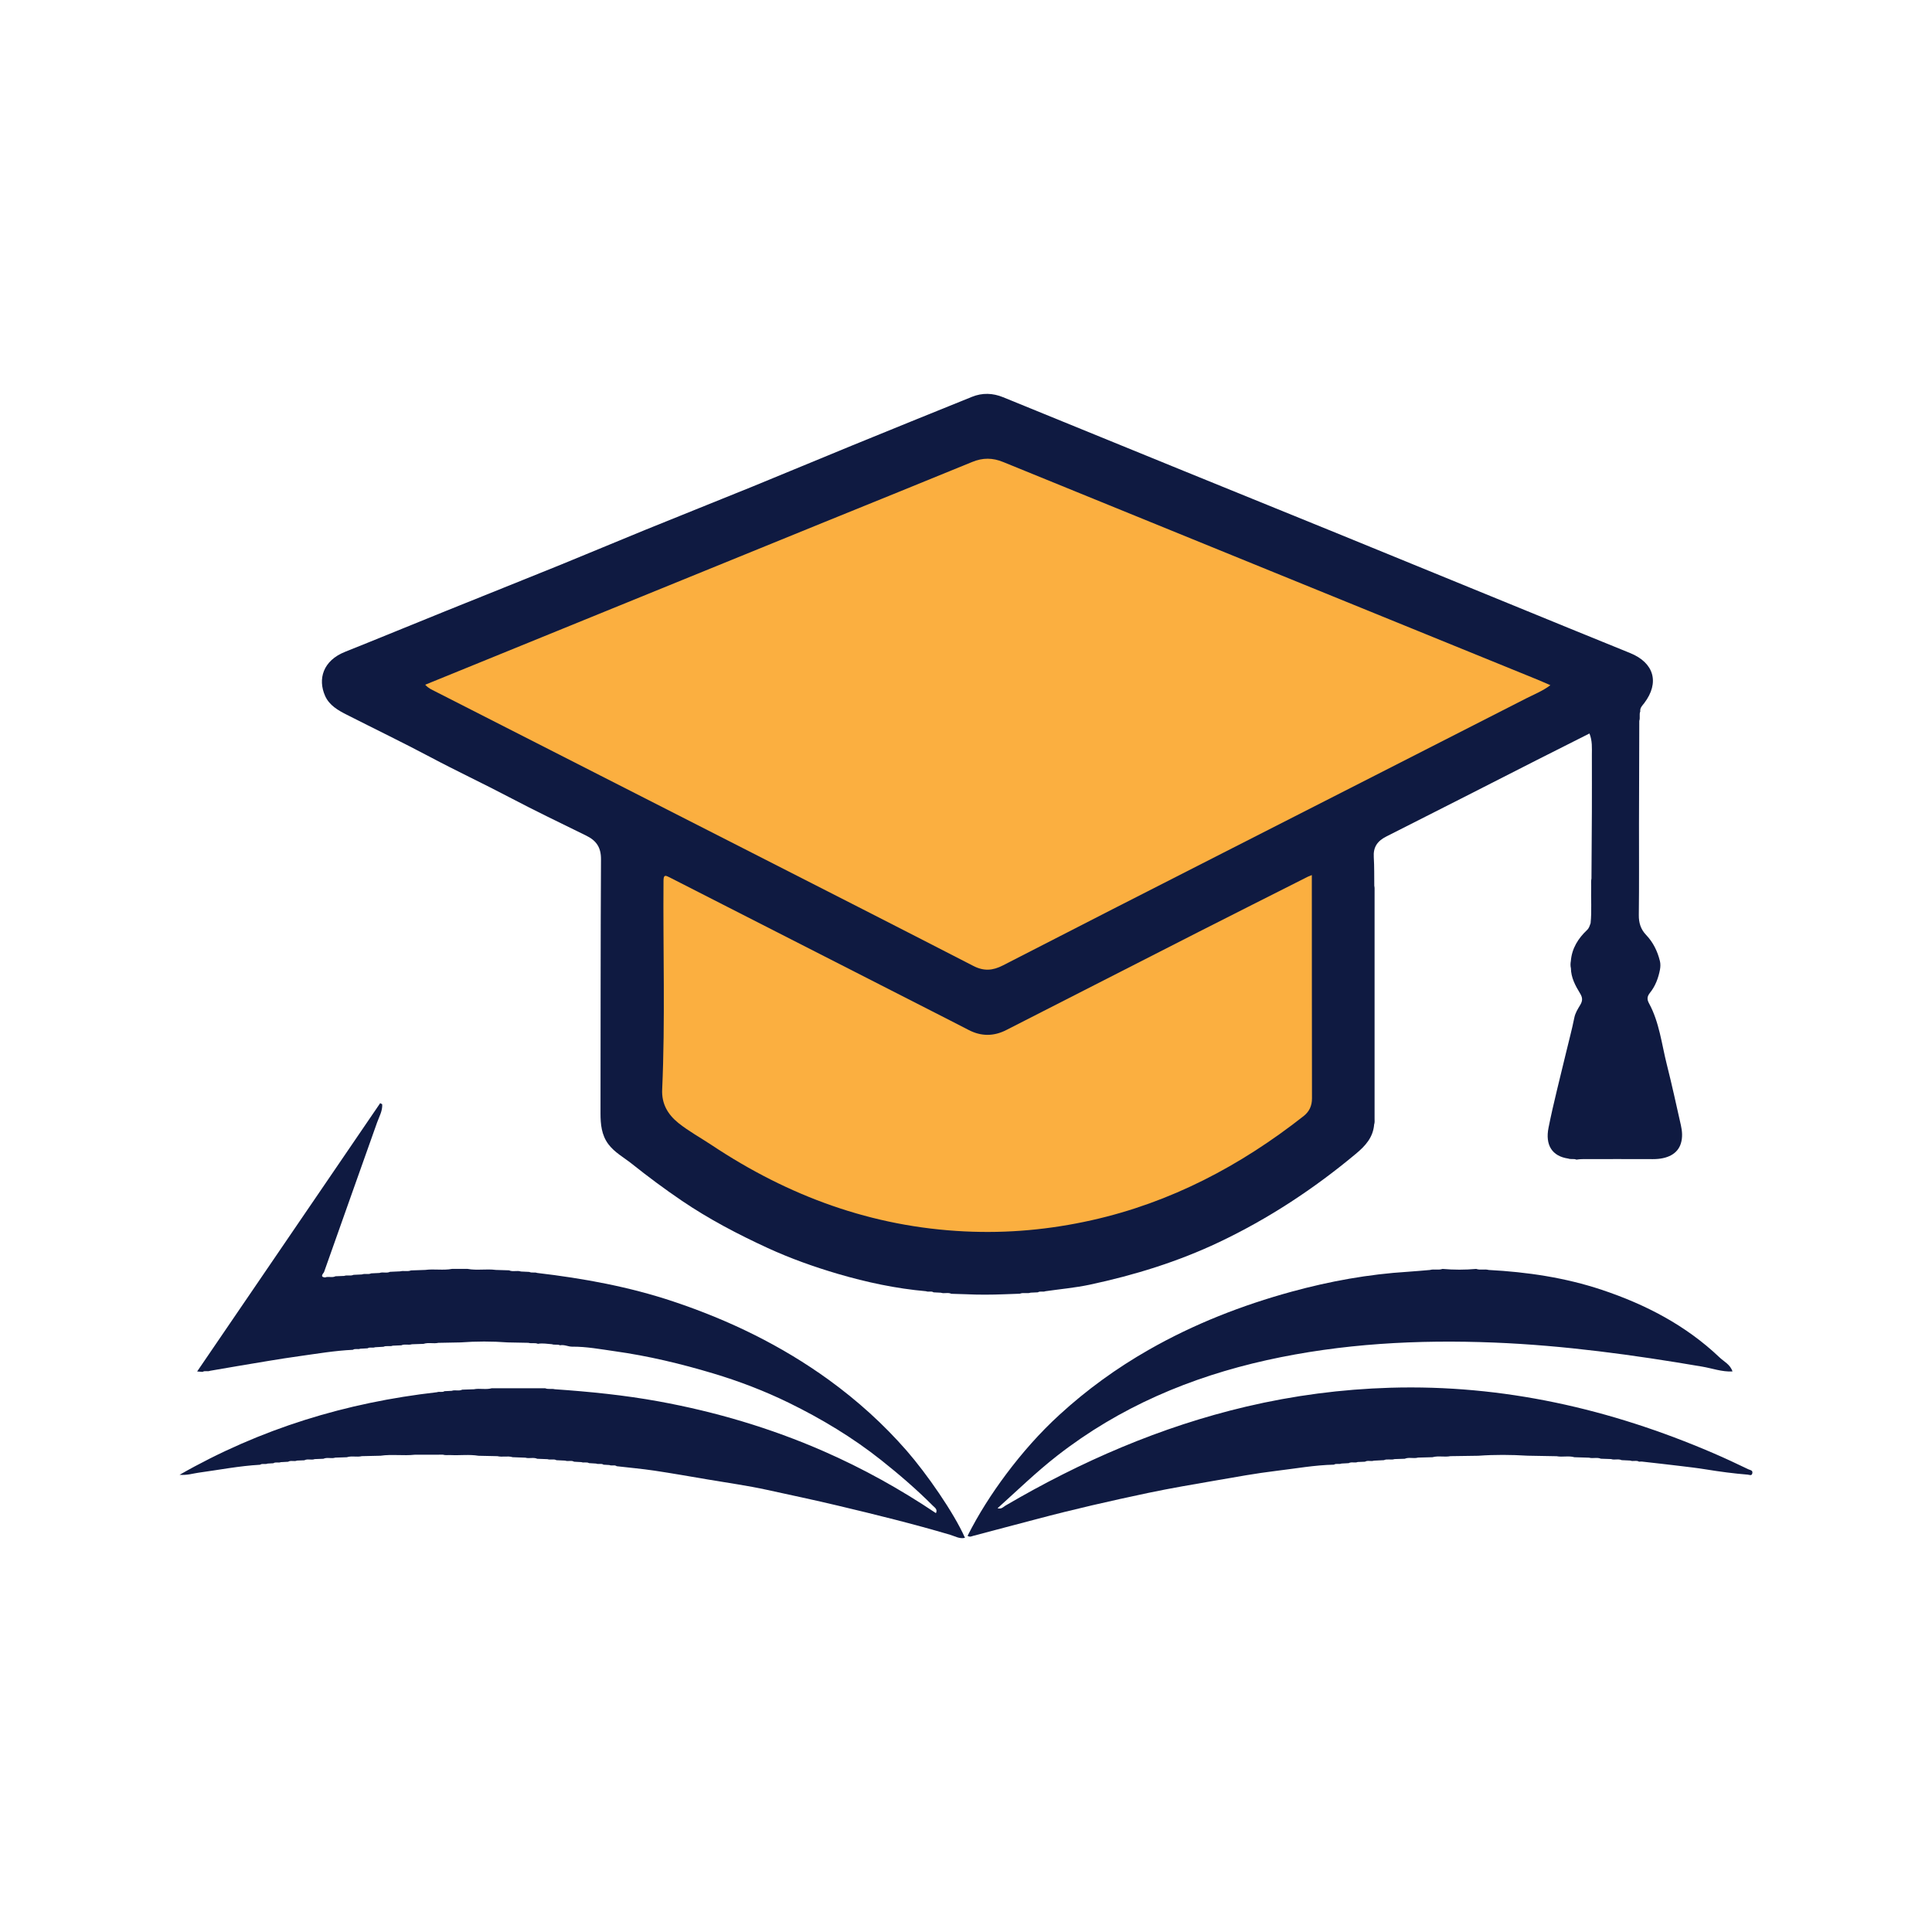
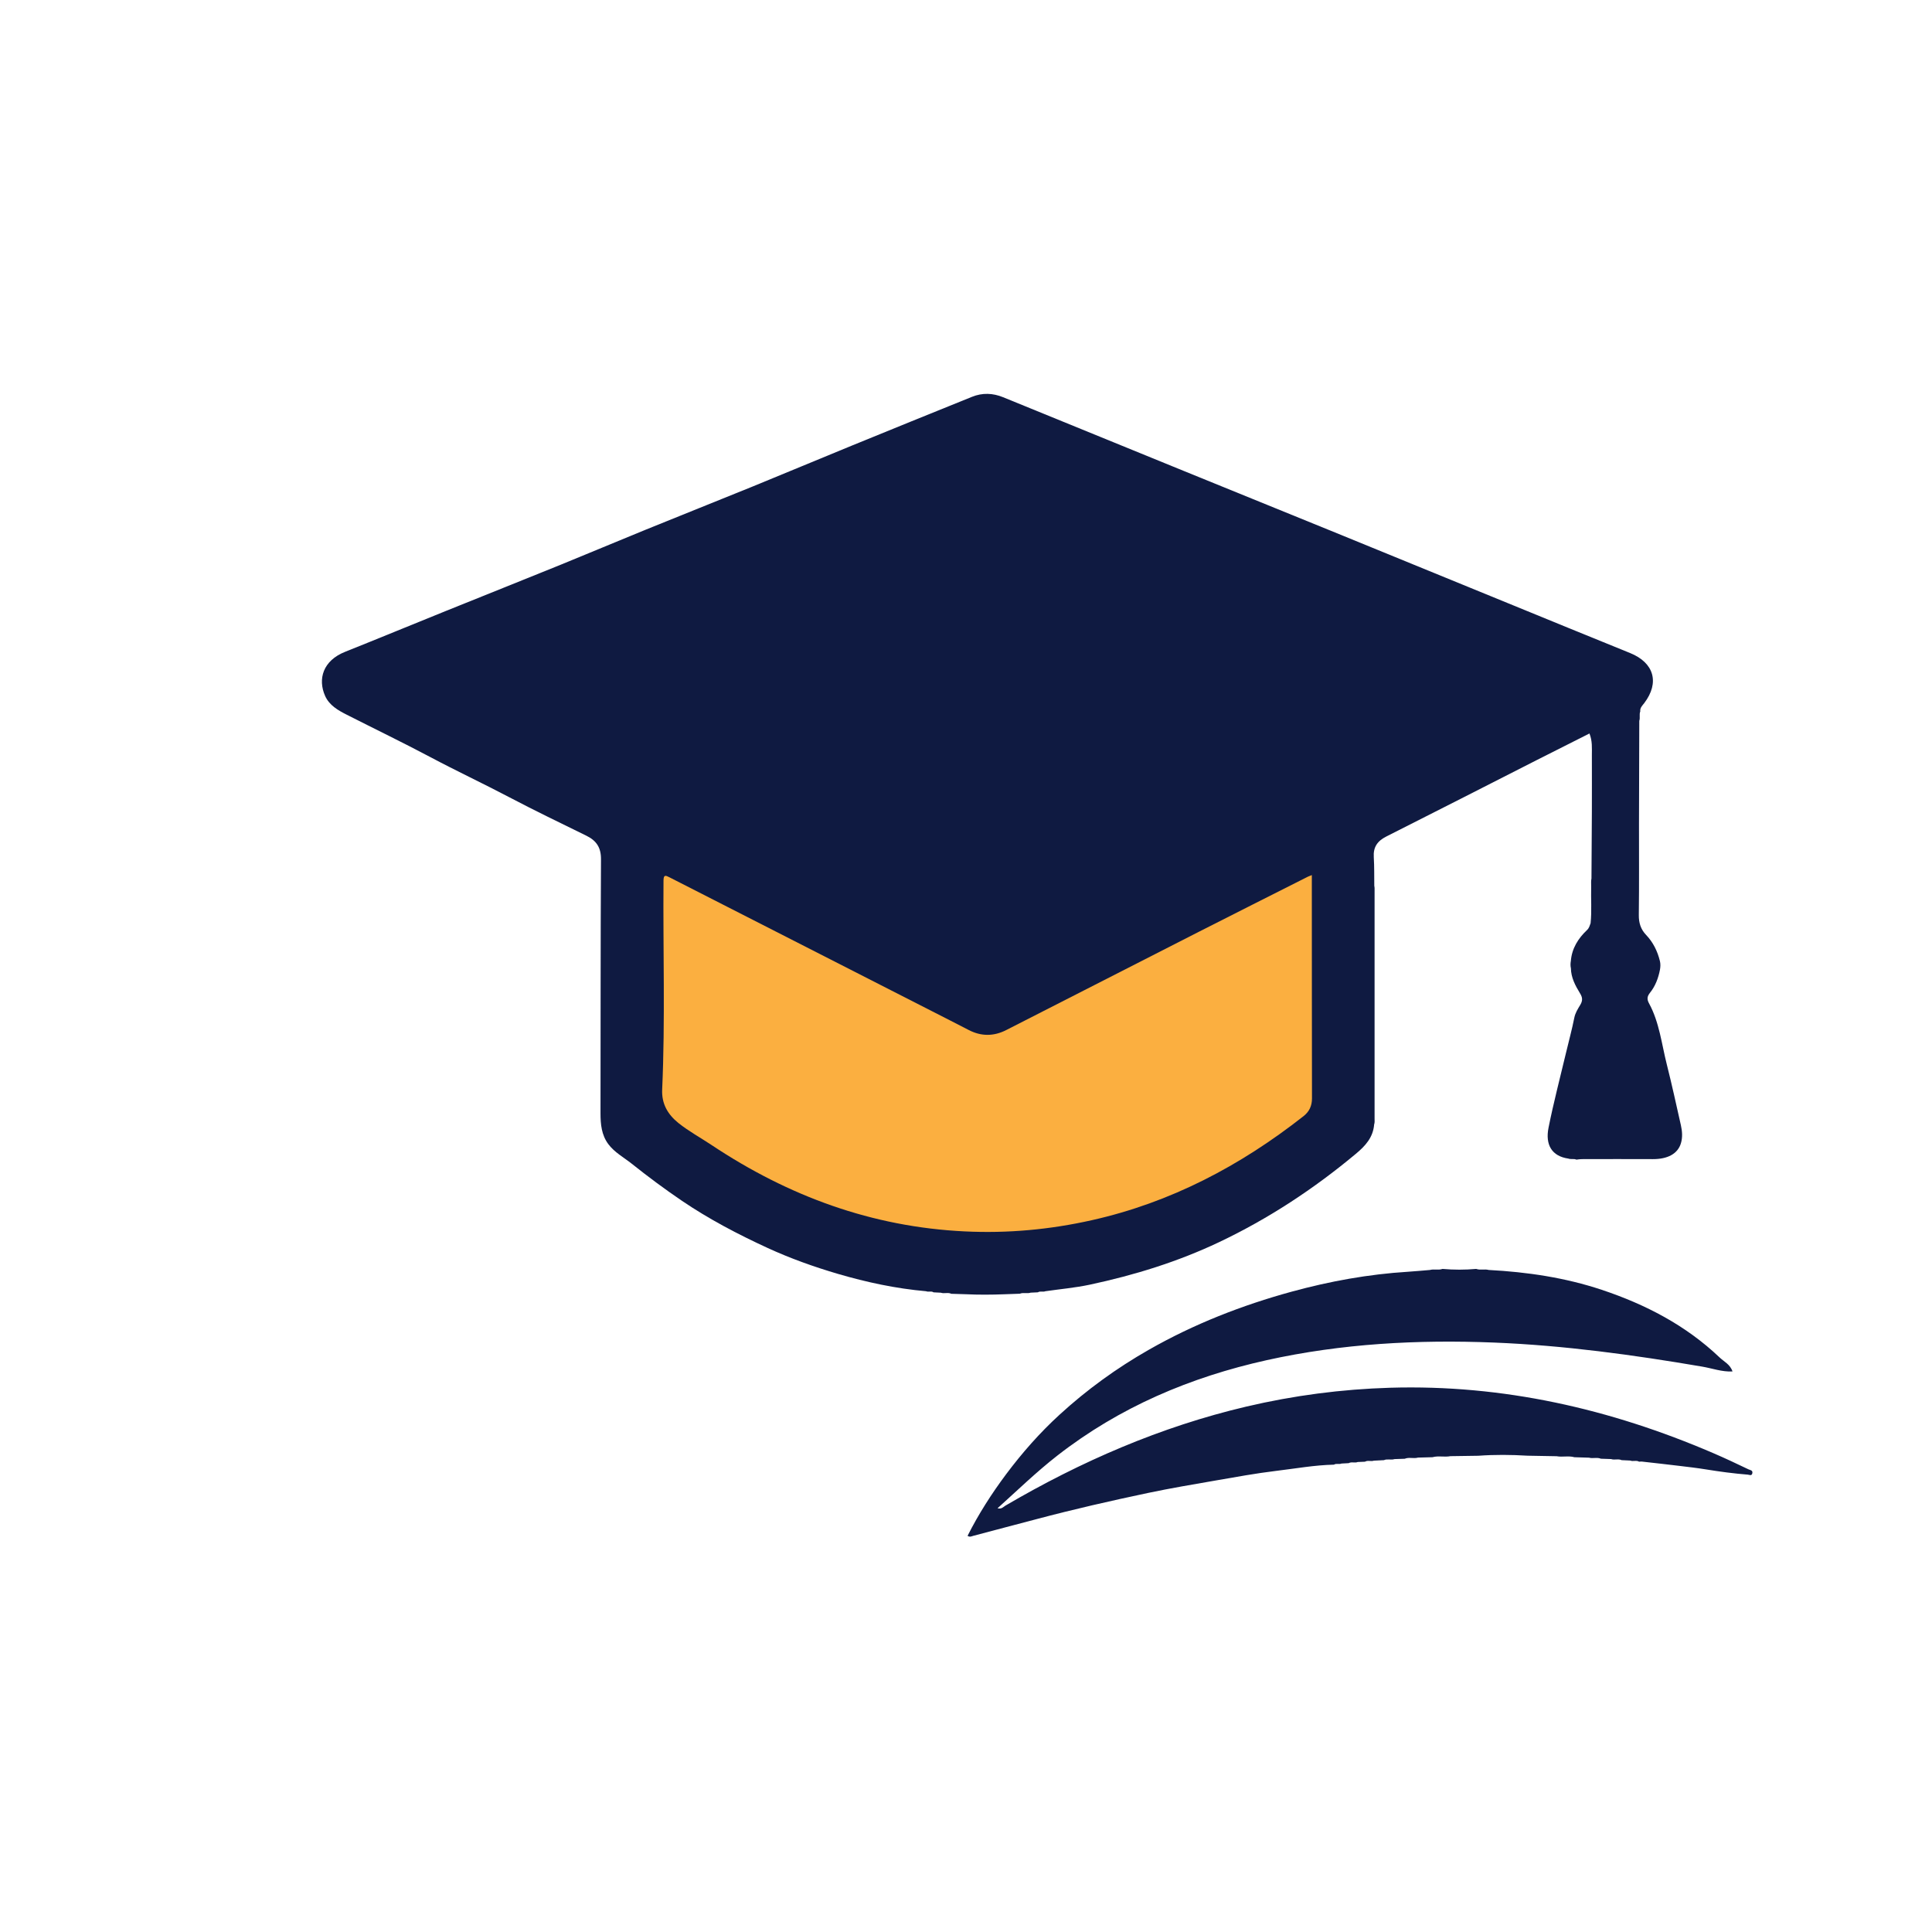
<svg xmlns="http://www.w3.org/2000/svg" version="1.1" id="Layer_1" x="0px" y="0px" width="100px" height="100px" viewBox="0 0 100 100" enable-background="new 0 0 100 100" xml:space="preserve">
  <g>
    <path fill-rule="evenodd" clip-rule="evenodd" fill="#0F1A41" d="M81.176,59.968c-0.855-0.123-1.201-0.716-1.024-1.599   c0.26-1.302,0.599-2.585,0.905-3.877c0.144-0.604,0.308-1.205,0.429-1.813c0.051-0.255,0.186-0.462,0.308-0.666   c0.138-0.227,0.114-0.394-0.01-0.595c-0.244-0.401-0.467-0.813-0.474-1.302c-0.029-0.125-0.025-0.25-0.003-0.376   c0.053-0.653,0.378-1.168,0.84-1.604c0.108-0.101,0.136-0.227,0.182-0.351c0.065-0.632,0.012-1.266,0.03-1.896   c0.004-0.14-0.016-0.28,0.015-0.419c0.008-1.153,0.017-2.308,0.021-3.463c0.004-0.978,0.001-1.955,0-2.931   c0-0.36,0.03-0.724-0.125-1.111c-0.909,0.461-1.818,0.915-2.725,1.375c-2.595,1.32-5.187,2.646-7.787,3.956   c-0.465,0.234-0.686,0.55-0.651,1.074c0.031,0.492,0.019,0.987,0.026,1.482c0.022,0.087,0.015,0.176,0.015,0.265   c0,3.926,0,7.853,0,11.78c0,0.101,0.014,0.203-0.022,0.303c-0.054,0.668-0.446,1.104-0.946,1.52   c-2.177,1.817-4.524,3.361-7.087,4.577c-2.138,1.014-4.384,1.706-6.693,2.199c-0.753,0.159-1.527,0.227-2.291,0.338   c-0.126,0.053-0.268-0.022-0.389,0.056c-0.125,0.005-0.25,0.013-0.373,0.018c-0.182,0.062-0.379-0.021-0.558,0.054   c-0.272,0.011-0.545,0.02-0.817,0.029c-0.658,0.025-1.316,0.03-1.978-0.002c-0.251-0.008-0.503-0.016-0.754-0.023   c-0.174-0.086-0.366,0.007-0.543-0.056c-0.126-0.007-0.251-0.012-0.377-0.019c-0.119-0.082-0.261-0.004-0.385-0.057   c-1.554-0.137-3.074-0.462-4.566-0.899c-1.237-0.364-2.455-0.798-3.631-1.338c-1.541-0.709-3.039-1.493-4.444-2.446   c-0.89-0.604-1.75-1.244-2.593-1.916c-0.413-0.329-0.893-0.584-1.216-1.018c-0.35-0.471-0.403-1.025-0.403-1.595   c0.008-4.384,0-8.768,0.025-13.15c0.004-0.613-0.245-0.967-0.762-1.219c-1.329-0.652-2.666-1.295-3.978-1.985   c-1.36-0.716-2.752-1.367-4.106-2.088c-1.422-0.754-2.869-1.453-4.304-2.182c-0.455-0.229-0.913-0.49-1.13-0.979   c-0.386-0.87-0.113-1.823,1.032-2.28c1.754-0.7,3.501-1.423,5.254-2.13c1.965-0.794,3.935-1.577,5.899-2.375   c1.459-0.593,2.909-1.207,4.368-1.801c1.85-0.754,3.706-1.489,5.556-2.243c1.714-0.699,3.422-1.417,5.136-2.118   c2.077-0.85,4.156-1.691,6.236-2.532c0.54-0.219,1.083-0.197,1.616,0.021c3.105,1.265,6.21,2.535,9.315,3.801   c2.62,1.068,5.242,2.129,7.862,3.198c2.976,1.214,5.948,2.435,8.924,3.65c2.113,0.865,4.229,1.733,6.349,2.591   c1.24,0.502,1.536,1.53,0.733,2.59c-0.096,0.126-0.23,0.244-0.207,0.432c-0.065,0.156,0.006,0.327-0.051,0.486   c-0.007,1.777-0.012,3.553-0.015,5.33c-0.002,1.574,0.011,3.147-0.009,4.723c-0.005,0.406,0.1,0.739,0.375,1.027   c0.365,0.383,0.59,0.84,0.716,1.352c0.037,0.148,0.03,0.302,0.003,0.453c-0.085,0.437-0.239,0.849-0.518,1.194   c-0.154,0.195-0.16,0.342-0.042,0.556c0.532,0.982,0.647,2.095,0.916,3.157c0.264,1.044,0.492,2.097,0.729,3.147   c0.069,0.308,0.092,0.624-0.001,0.931c-0.164,0.541-0.684,0.819-1.452,0.817c-1.232-0.005-2.463-0.003-3.693,0   c-0.088,0-0.175,0.018-0.262,0.027C81.463,59.962,81.312,60.02,81.176,59.968z" />
-     <path fill-rule="evenodd" clip-rule="evenodd" fill="#FBAF40" d="M22.009,35.441c6.917-2.817,13.798-5.621,20.678-8.424   c2.544-1.035,5.091-2.061,7.631-3.105c0.552-0.228,1.063-0.223,1.612,0.004c9.201,3.753,18.405,7.497,27.606,11.244   c0.221,0.09,0.438,0.188,0.712,0.306c-0.417,0.31-0.851,0.478-1.257,0.685c-5.232,2.674-10.473,5.336-15.709,8.006   c-3.794,1.932-7.585,3.864-11.37,5.812c-0.529,0.273-0.991,0.308-1.538,0.024c-3.975-2.047-7.961-4.073-11.944-6.104   c-5.304-2.704-10.611-5.404-15.914-8.107C22.351,35.697,22.171,35.627,22.009,35.441z" />
    <path fill-rule="evenodd" clip-rule="evenodd" fill="#FBAF40" d="M67.9,45.294c0,0.166,0,0.278,0,0.391   c0.003,3.723,0.001,7.445,0.008,11.169c0,0.383-0.138,0.684-0.44,0.92c-3.272,2.57-6.874,4.469-10.96,5.384   c-2.165,0.486-4.356,0.687-6.572,0.579c-4.796-0.229-9.13-1.823-13.104-4.47c-0.57-0.378-1.173-0.707-1.711-1.135   c-0.561-0.449-0.881-1.006-0.847-1.739c0.161-3.605,0.04-7.212,0.069-10.82c0.004-0.307,0.106-0.267,0.306-0.165   c4.839,2.471,9.681,4.938,14.521,7.406c0.328,0.168,0.655,0.334,0.981,0.504c0.645,0.33,1.288,0.326,1.933-0.003   c3.317-1.692,6.632-3.388,9.951-5.077c1.887-0.959,3.776-1.909,5.665-2.863C67.744,45.353,67.791,45.338,67.9,45.294z" />
-     <path fill-rule="evenodd" clip-rule="evenodd" fill="#0F1A41" d="M31.542,75.83c-0.102-0.007-0.202-0.012-0.303-0.018   c-0.119-0.082-0.262-0.004-0.384-0.058c-0.123-0.007-0.246-0.015-0.368-0.023c-0.124-0.072-0.268-0.003-0.395-0.052   c-0.126-0.008-0.253-0.014-0.377-0.021c-0.146-0.086-0.313,0-0.462-0.057c-0.15-0.006-0.3-0.014-0.449-0.021   c-0.148-0.08-0.313-0.002-0.464-0.053c-0.179-0.008-0.355-0.014-0.532-0.021c-0.198-0.091-0.414,0.004-0.613-0.057   c-0.222-0.008-0.441-0.018-0.663-0.025c-0.257-0.081-0.527,0.01-0.787-0.053c-0.325-0.008-0.65-0.016-0.976-0.021   c-0.476-0.078-0.955-0.013-1.431-0.035c-0.139-0.008-0.277,0.019-0.413-0.021c-0.484,0-0.969,0-1.453,0.002   c-0.592,0.064-1.187-0.034-1.777,0.052c-0.321,0.007-0.645,0.015-0.967,0.022c-0.256,0.063-0.522-0.028-0.777,0.056   c-0.196,0.005-0.397,0.013-0.595,0.02c-0.202,0.067-0.419-0.031-0.618,0.059c-0.15,0.005-0.3,0.01-0.449,0.018   c-0.174,0.066-0.367-0.031-0.537,0.061c-0.126,0.005-0.252,0.01-0.378,0.015c-0.147,0.064-0.317-0.027-0.462,0.061   c-0.126,0.007-0.251,0.013-0.378,0.021c-0.123,0.052-0.266-0.025-0.384,0.056c-0.101,0.006-0.202,0.013-0.303,0.018   c-0.121,0.057-0.265-0.024-0.384,0.06c-1.071,0.059-2.123,0.266-3.186,0.411c-0.292,0.04-0.58,0.141-0.982,0.109   c4.193-2.396,8.628-3.74,13.324-4.274c0.125-0.05,0.268,0.024,0.389-0.054c0.125-0.007,0.25-0.013,0.373-0.018   c0.177-0.065,0.368,0.028,0.542-0.06c0.201-0.006,0.401-0.014,0.604-0.021c0.308-0.061,0.623,0.033,0.928-0.053   c0.921,0,1.843,0.001,2.764,0.001c0.16,0.067,0.334,0.008,0.495,0.051c1.805,0.125,3.603,0.304,5.383,0.629   c2.941,0.537,5.786,1.379,8.529,2.578c2.038,0.891,3.972,1.967,5.818,3.206c0.098-0.199-0.062-0.285-0.162-0.387   c-0.838-0.84-1.733-1.611-2.661-2.348c-1.484-1.178-3.098-2.147-4.792-2.977c-1.259-0.615-2.568-1.116-3.912-1.519   c-1.674-0.502-3.37-0.908-5.101-1.15c-0.731-0.103-1.46-0.242-2.207-0.236c-0.201,0.002-0.403-0.117-0.62-0.071   c-0.135-0.062-0.285-0.005-0.422-0.056c-0.242-0.014-0.48-0.066-0.723-0.02c-0.16-0.067-0.334-0.005-0.498-0.052   c-0.353-0.007-0.708-0.014-1.064-0.021c-0.815-0.061-1.633-0.061-2.449,0c-0.381,0.008-0.762,0.015-1.141,0.022   c-0.254,0.056-0.518-0.032-0.769,0.053c-0.201,0.008-0.402,0.016-0.604,0.021c-0.178,0.057-0.37-0.026-0.547,0.054   c-0.148,0.006-0.296,0.013-0.443,0.019c-0.156,0.06-0.327-0.017-0.481,0.056c-0.145,0.008-0.289,0.017-0.435,0.025   c-0.125,0.052-0.267-0.023-0.388,0.055c-0.127,0.008-0.25,0.013-0.374,0.021c-0.123,0.053-0.266-0.025-0.386,0.057   c-0.933,0.042-1.854,0.201-2.777,0.329c-1.054,0.146-2.102,0.333-3.152,0.506c-0.487,0.081-0.974,0.168-1.463,0.251   c-0.124,0.056-0.268-0.022-0.389,0.057c-0.075-0.006-0.15-0.011-0.28-0.022c3.168-4.645,6.321-9.269,9.475-13.889   c0.033,0.02,0.067,0.039,0.104,0.059c0.021,0.341-0.155,0.637-0.264,0.941c-0.913,2.585-1.84,5.165-2.749,7.752   c-0.017,0.047-0.248,0.245,0.054,0.27c0.176-0.067,0.369,0.028,0.541-0.061c0.15-0.005,0.3-0.011,0.45-0.018   c0.156-0.058,0.327,0.018,0.481-0.055c0.146-0.006,0.289-0.013,0.435-0.021c0.155-0.059,0.326,0.018,0.48-0.056   c0.145-0.008,0.288-0.014,0.434-0.021c0.175-0.066,0.368,0.028,0.542-0.059c0.174-0.009,0.351-0.017,0.527-0.024   c0.182-0.048,0.376,0.024,0.557-0.048c0.245-0.009,0.493-0.018,0.738-0.026c0.461-0.062,0.928,0.034,1.387-0.053   c0.269,0,0.538,0,0.807,0c0.484,0.091,0.977-0.012,1.462,0.053c0.229,0.006,0.455,0.014,0.684,0.021   c0.198,0.091,0.413-0.008,0.614,0.061c0.144,0.006,0.288,0.013,0.433,0.021c0.13,0.065,0.274,0.002,0.404,0.053   c2.401,0.282,4.775,0.715,7.07,1.485c2.87,0.961,5.569,2.268,8.031,4.051c1.479,1.074,2.824,2.286,4.025,3.662   c1.04,1.192,2.449,3.218,3.021,4.513c-0.282,0.068-0.528-0.088-0.761-0.156c-1.918-0.567-3.854-1.044-5.801-1.507   c-1.221-0.292-2.448-0.549-3.674-0.818c-1.016-0.223-2.05-0.365-3.077-0.54c-0.918-0.156-1.839-0.318-2.762-0.457   c-0.647-0.096-1.299-0.153-1.95-0.229C31.807,75.806,31.663,75.887,31.542,75.83z" />
    <path fill-rule="evenodd" clip-rule="evenodd" fill="#0F1A41" d="M77.056,65.733c1.991,0.106,3.956,0.396,5.849,1.027   c2.262,0.754,4.35,1.836,6.096,3.497c0.231,0.222,0.554,0.362,0.673,0.731c-0.555,0.024-1.054-0.165-1.57-0.252   c-3.566-0.609-7.147-1.099-10.769-1.245c-3.956-0.158-7.89,0.05-11.77,0.911c-3.96,0.88-7.619,2.432-10.838,4.94   c-1.079,0.841-2.06,1.794-3.094,2.725c0.201,0.061,0.297-0.069,0.407-0.135c3.915-2.294,8.036-4.083,12.464-5.126   c2.453-0.576,4.936-0.902,7.458-0.977c5.835-0.171,11.374,1.089,16.707,3.381c0.621,0.266,1.231,0.555,1.839,0.846   c0.073,0.034,0.22,0.041,0.194,0.189c-0.027,0.168-0.156,0.088-0.237,0.082c-0.727-0.058-1.447-0.154-2.166-0.271   c-0.45-0.073-0.906-0.126-1.358-0.18c-0.649-0.08-1.301-0.15-1.95-0.224c-0.049-0.006-0.1,0.003-0.151,0.005   c-0.145-0.088-0.312,0.003-0.46-0.059c-0.147-0.007-0.295-0.015-0.444-0.021c-0.177-0.082-0.368,0.007-0.547-0.056   c-0.176-0.008-0.351-0.013-0.526-0.018c-0.199-0.086-0.415,0.002-0.616-0.054c-0.253-0.007-0.505-0.015-0.756-0.023   c-0.304-0.087-0.616,0.005-0.922-0.052c-0.501-0.01-1.001-0.021-1.502-0.027c-0.852-0.052-1.701-0.059-2.551,0.003   c-0.48,0.007-0.962,0.015-1.442,0.021c-0.306,0.061-0.621-0.032-0.928,0.054c-0.25,0.006-0.499,0.014-0.749,0.02   c-0.226,0.065-0.466-0.034-0.688,0.06c-0.177,0.006-0.354,0.012-0.531,0.018c-0.178,0.06-0.371-0.026-0.547,0.055   c-0.175,0.01-0.348,0.018-0.521,0.026c-0.148,0.052-0.313-0.032-0.46,0.054c-0.126,0.005-0.251,0.011-0.377,0.016   c-0.149,0.063-0.319-0.025-0.466,0.059c-0.123,0.007-0.248,0.015-0.373,0.02c-0.124,0.056-0.268-0.022-0.389,0.058   c-1.004,0.021-1.99,0.203-2.979,0.32c-1.059,0.128-2.11,0.32-3.159,0.502c-1.163,0.202-2.327,0.398-3.481,0.641   c-1.938,0.409-3.87,0.849-5.786,1.359c-1.082,0.288-2.169,0.568-3.251,0.858c-0.099,0.024-0.185,0.087-0.308,0.003   c0.566-1.123,1.244-2.183,1.997-3.19c0.828-1.105,1.741-2.144,2.763-3.078c1.412-1.294,2.953-2.41,4.62-3.361   c2.336-1.333,4.818-2.303,7.4-3.01c1.968-0.538,3.975-0.903,6.017-1.029c0.378-0.025,0.756-0.061,1.135-0.092   c0.214-0.06,0.438,0.022,0.65-0.055c0.583,0.052,1.163,0.052,1.745,0C76.617,65.756,76.842,65.674,77.056,65.733z" />
  </g>
</svg>